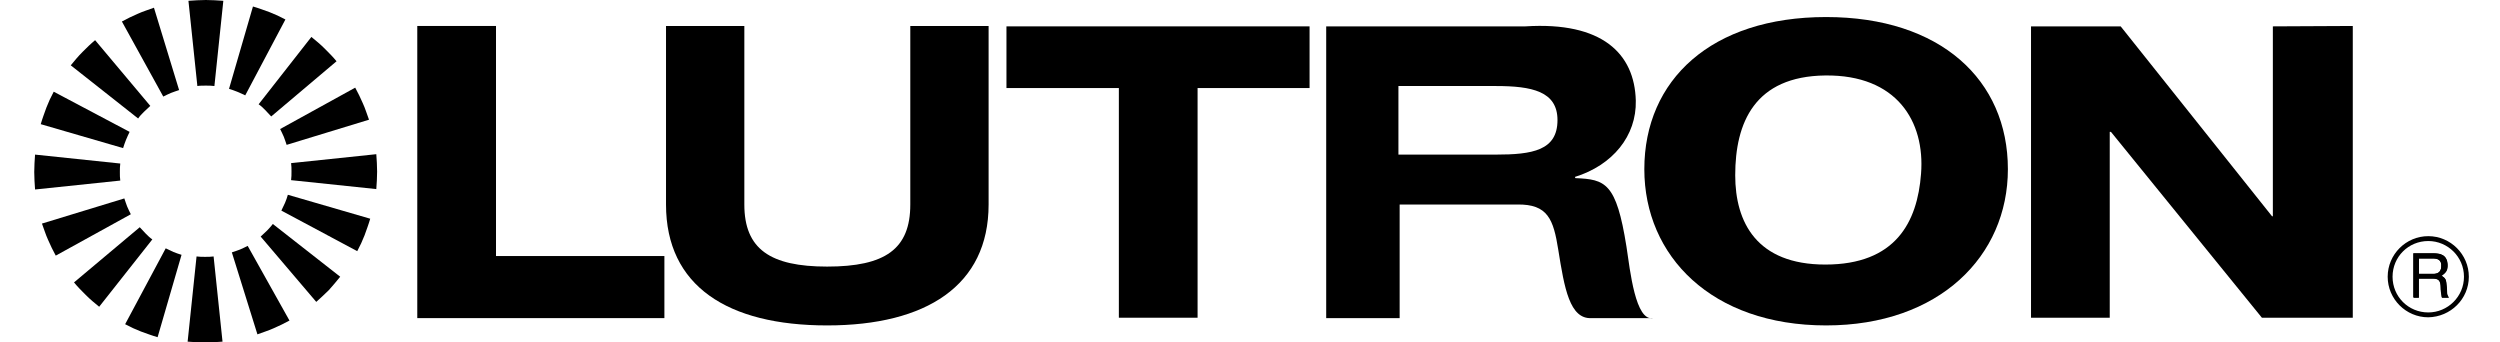
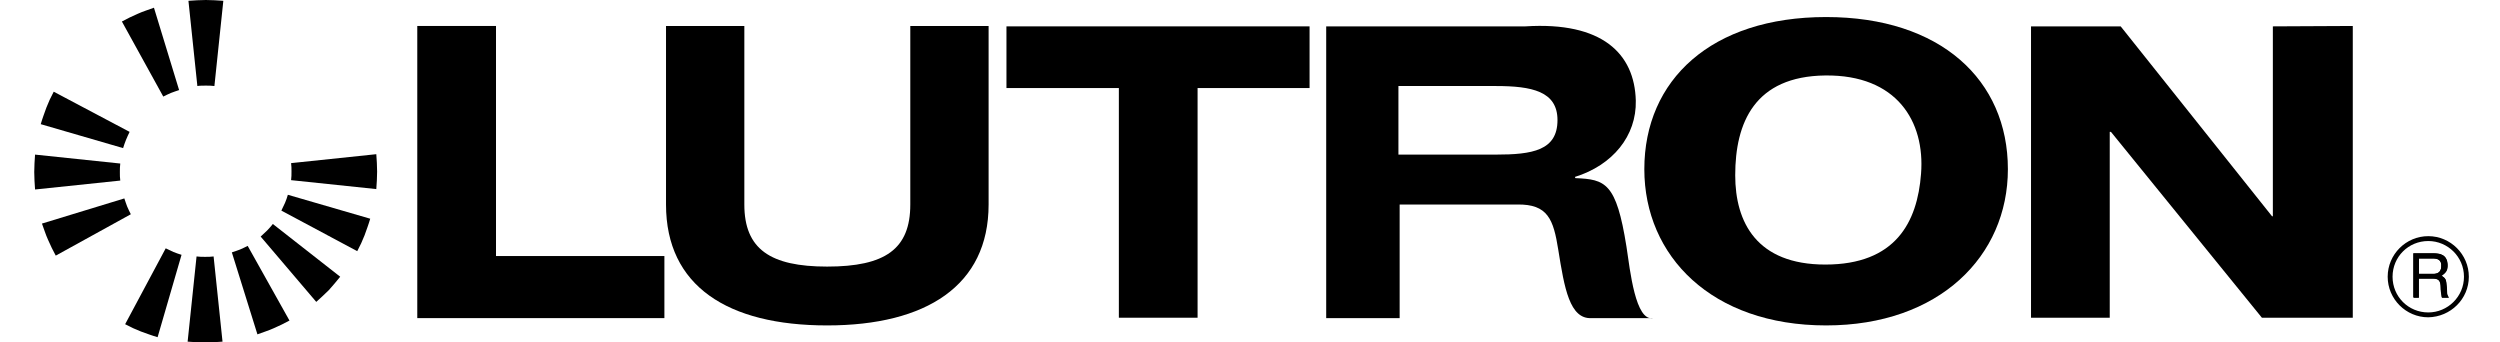
<svg xmlns="http://www.w3.org/2000/svg" width="219" height="30" viewBox="0 0 219 30" fill="none">
  <path d="M18.782 7.536C18.533 7.5 18.284 7.5 18.035 7.5C17.787 7.5 17.502 7.5 17.289 7.536L16.507 0.071C17.005 0.036 17.538 0 18.035 0C18.533 0 19.066 0.036 19.564 0.071L18.782 7.536Z" fill="black" />
  <path d="M15.69 7.891C15.441 7.962 15.192 8.069 14.979 8.14C14.73 8.246 14.517 8.353 14.303 8.46L10.678 1.884C11.14 1.635 11.566 1.422 12.064 1.209C12.526 0.995 13.024 0.853 13.486 0.675L15.69 7.891Z" fill="black" />
-   <path d="M13.166 9.277C12.988 9.455 12.775 9.633 12.597 9.81C12.419 9.988 12.242 10.166 12.1 10.379L6.199 5.723C6.519 5.332 6.839 4.941 7.23 4.55C7.585 4.194 7.941 3.839 8.332 3.519L13.166 9.277Z" fill="black" />
  <path d="M11.353 11.552C11.246 11.765 11.14 12.014 11.033 12.263C10.927 12.512 10.855 12.761 10.784 12.974L3.569 10.877C3.711 10.379 3.889 9.917 4.066 9.419C4.244 8.957 4.457 8.495 4.706 8.033L11.353 11.552Z" fill="black" />
  <path d="M10.536 14.325C10.5 14.573 10.5 14.822 10.5 15.071C10.5 15.32 10.5 15.604 10.536 15.818L3.071 16.599C3.036 16.102 3 15.569 3 15.071C3 14.573 3.036 14.04 3.071 13.543L10.536 14.325Z" fill="black" />
  <path d="M10.891 17.382C10.962 17.63 11.069 17.879 11.14 18.093C11.246 18.341 11.353 18.555 11.46 18.768L4.884 22.393C4.635 21.931 4.422 21.505 4.209 21.007C3.995 20.545 3.853 20.047 3.675 19.585L10.891 17.382Z" fill="black" />
-   <path d="M12.242 19.905C12.419 20.083 12.597 20.296 12.775 20.474C12.953 20.652 13.13 20.829 13.344 20.972L8.687 26.872C8.296 26.552 7.905 26.232 7.514 25.841C7.159 25.486 6.803 25.13 6.483 24.739L12.242 19.905Z" fill="black" />
  <path d="M14.517 21.753C14.73 21.86 14.979 21.967 15.192 22.073C15.441 22.18 15.69 22.251 15.903 22.322L13.806 29.538C13.308 29.396 12.846 29.218 12.348 29.04C11.886 28.863 11.424 28.649 10.962 28.401L14.517 21.753Z" fill="black" />
  <path d="M17.218 22.465C17.467 22.5 17.716 22.5 17.965 22.5C18.213 22.5 18.498 22.5 18.711 22.465L19.493 29.929C18.995 29.965 18.462 30 17.965 30C17.467 30 16.934 29.965 16.436 29.929L17.218 22.465Z" fill="black" />
  <path d="M20.31 22.109C20.559 22.038 20.808 21.931 21.021 21.86C21.27 21.754 21.483 21.647 21.697 21.54L25.358 28.081C24.896 28.329 24.469 28.543 23.972 28.756C23.509 28.969 23.012 29.111 22.55 29.289L20.31 22.109Z" fill="black" />
  <path d="M22.834 20.723C23.012 20.545 23.225 20.367 23.403 20.19C23.581 20.012 23.758 19.799 23.901 19.621L29.801 24.242C29.481 24.633 29.161 25.024 28.806 25.415C28.45 25.77 28.059 26.126 27.704 26.445L22.834 20.723Z" fill="black" />
  <path d="M24.647 18.448C24.754 18.235 24.86 17.986 24.967 17.773C25.073 17.524 25.145 17.31 25.216 17.062L32.431 19.159C32.289 19.656 32.111 20.119 31.934 20.616C31.756 21.078 31.543 21.54 31.294 22.002L24.647 18.448Z" fill="black" />
  <path d="M25.5 15.782C25.535 15.533 25.535 15.284 25.535 15.036C25.535 14.787 25.535 14.502 25.5 14.289L32.964 13.507C33 14.005 33.035 14.538 33.035 15.036C33.035 15.533 33 16.066 32.964 16.564L25.5 15.782Z" fill="black" />
-   <path d="M25.109 12.69C25.038 12.441 24.931 12.192 24.86 11.979C24.753 11.73 24.647 11.517 24.54 11.303L31.116 7.678C31.365 8.14 31.578 8.566 31.791 9.064C32.005 9.526 32.147 10.024 32.325 10.486L25.109 12.69Z" fill="black" />
-   <path d="M23.758 10.201C23.581 10.024 23.403 9.81 23.225 9.633C23.047 9.455 22.87 9.277 22.656 9.135L27.277 3.235C27.668 3.554 28.059 3.874 28.45 4.265C28.806 4.621 29.161 4.976 29.481 5.367L23.758 10.201Z" fill="black" />
-   <path d="M21.483 8.353C21.27 8.246 21.021 8.14 20.773 8.033C20.524 7.927 20.275 7.855 20.062 7.784L22.159 0.569C22.656 0.711 23.119 0.889 23.616 1.066C24.078 1.244 24.54 1.457 25.002 1.706L21.483 8.353Z" fill="black" />
  <path d="M98.012 27.832H104.908V7.713H114.718V2.31H88.166V7.713H98.012V27.832Z" fill="black" />
  <path fill-rule="evenodd" clip-rule="evenodd" d="M144.043 14.822C144.043 22.429 149.943 28.507 159.967 28.507C169.884 28.507 175.891 22.429 175.891 14.822C175.891 7.002 169.99 1.493 159.967 1.493C149.908 1.493 144.043 7.002 144.043 14.822ZM152.005 15.355C152.005 10.735 153.711 6.682 159.896 6.611C166.152 6.54 168.64 10.628 168.284 15.213C167.964 19.479 166.045 23.175 159.896 23.175C153.889 23.175 152.005 19.479 152.005 15.355Z" fill="black" />
-   <path d="M177.917 27.832H184.813V11.552H184.919L198.142 27.832H206.104V2.275L199.102 2.31V18.945H199.031L185.772 2.31H177.917V27.832Z" fill="black" />
+   <path d="M177.917 27.832H184.813V11.552H184.919L198.142 27.832H206.104V2.275L199.102 2.31V18.945H199.031L185.772 2.31H177.917V27.832" fill="black" />
  <path d="M36.554 27.867H58.201V22.429H43.45V2.275H36.554V27.867Z" fill="black" />
  <path d="M86.637 2.275H79.742V17.915C79.742 21.825 77.538 23.353 72.455 23.353C67.479 23.353 65.204 21.825 65.204 17.915V2.275H58.343V17.915C58.343 25.059 63.746 28.507 72.455 28.507C81.128 28.507 86.602 25.024 86.602 17.915V2.275H86.637Z" fill="black" />
  <path fill-rule="evenodd" clip-rule="evenodd" d="M116.211 27.867H122.609V17.915H132.917C135.583 17.879 136.081 19.194 136.507 21.896C137.04 25.237 137.502 27.974 139.422 27.867H144.825C143.261 28.187 142.799 23.709 142.479 21.611C141.59 15.995 140.63 15.711 138 15.604L137.965 15.498C141.27 14.467 143.367 11.908 143.296 8.815C143.19 4.692 140.346 1.884 133.628 2.31H116.175V27.867H116.211ZM122.502 7.536H131.033C134.197 7.536 136.436 7.998 136.436 10.521C136.436 13.187 134.232 13.543 131.033 13.543H122.502V7.536Z" fill="black" />
  <path fill-rule="evenodd" clip-rule="evenodd" d="M216.27 24.242C216.27 22.287 214.671 20.687 212.716 20.687C210.761 20.687 209.161 22.287 209.161 24.242C209.161 26.197 210.761 27.796 212.716 27.796C214.671 27.761 216.27 26.197 216.27 24.242ZM215.844 24.242C215.844 25.983 214.422 27.37 212.716 27.37C210.974 27.37 209.588 25.983 209.588 24.242C209.588 22.5 210.974 21.114 212.716 21.114C214.422 21.114 215.844 22.5 215.844 24.242ZM211.401 26.09H211.898V24.419H213.178C213.995 24.419 213.747 25.13 213.853 25.592L213.924 26.09H214.529C214.315 25.735 214.386 25.663 214.351 25.166C214.28 24.491 214.28 24.419 213.889 24.171C214.28 23.886 214.422 23.709 214.422 23.211C214.386 22.322 213.782 22.216 213.178 22.216H211.436V26.09H211.401ZM213.142 22.642C213.462 22.642 213.924 22.713 213.853 23.389C213.818 23.886 213.462 23.993 213.142 23.993H211.898V22.642H213.142Z" fill="black" />
  <path d="M211.4 26.09V22.18H213.142C213.746 22.18 214.351 22.287 214.386 23.175C214.422 23.673 214.244 23.851 213.853 24.135C214.244 24.384 214.28 24.455 214.315 25.13C214.351 25.664 214.28 25.735 214.493 26.055H213.889L213.818 25.557C213.746 25.095 213.96 24.384 213.142 24.384H211.863V26.055H211.4V26.09ZM213.142 22.642H211.898V23.993H213.142C213.498 23.993 213.818 23.886 213.853 23.389C213.924 22.713 213.462 22.642 213.142 22.642Z" fill="black" />
</svg>